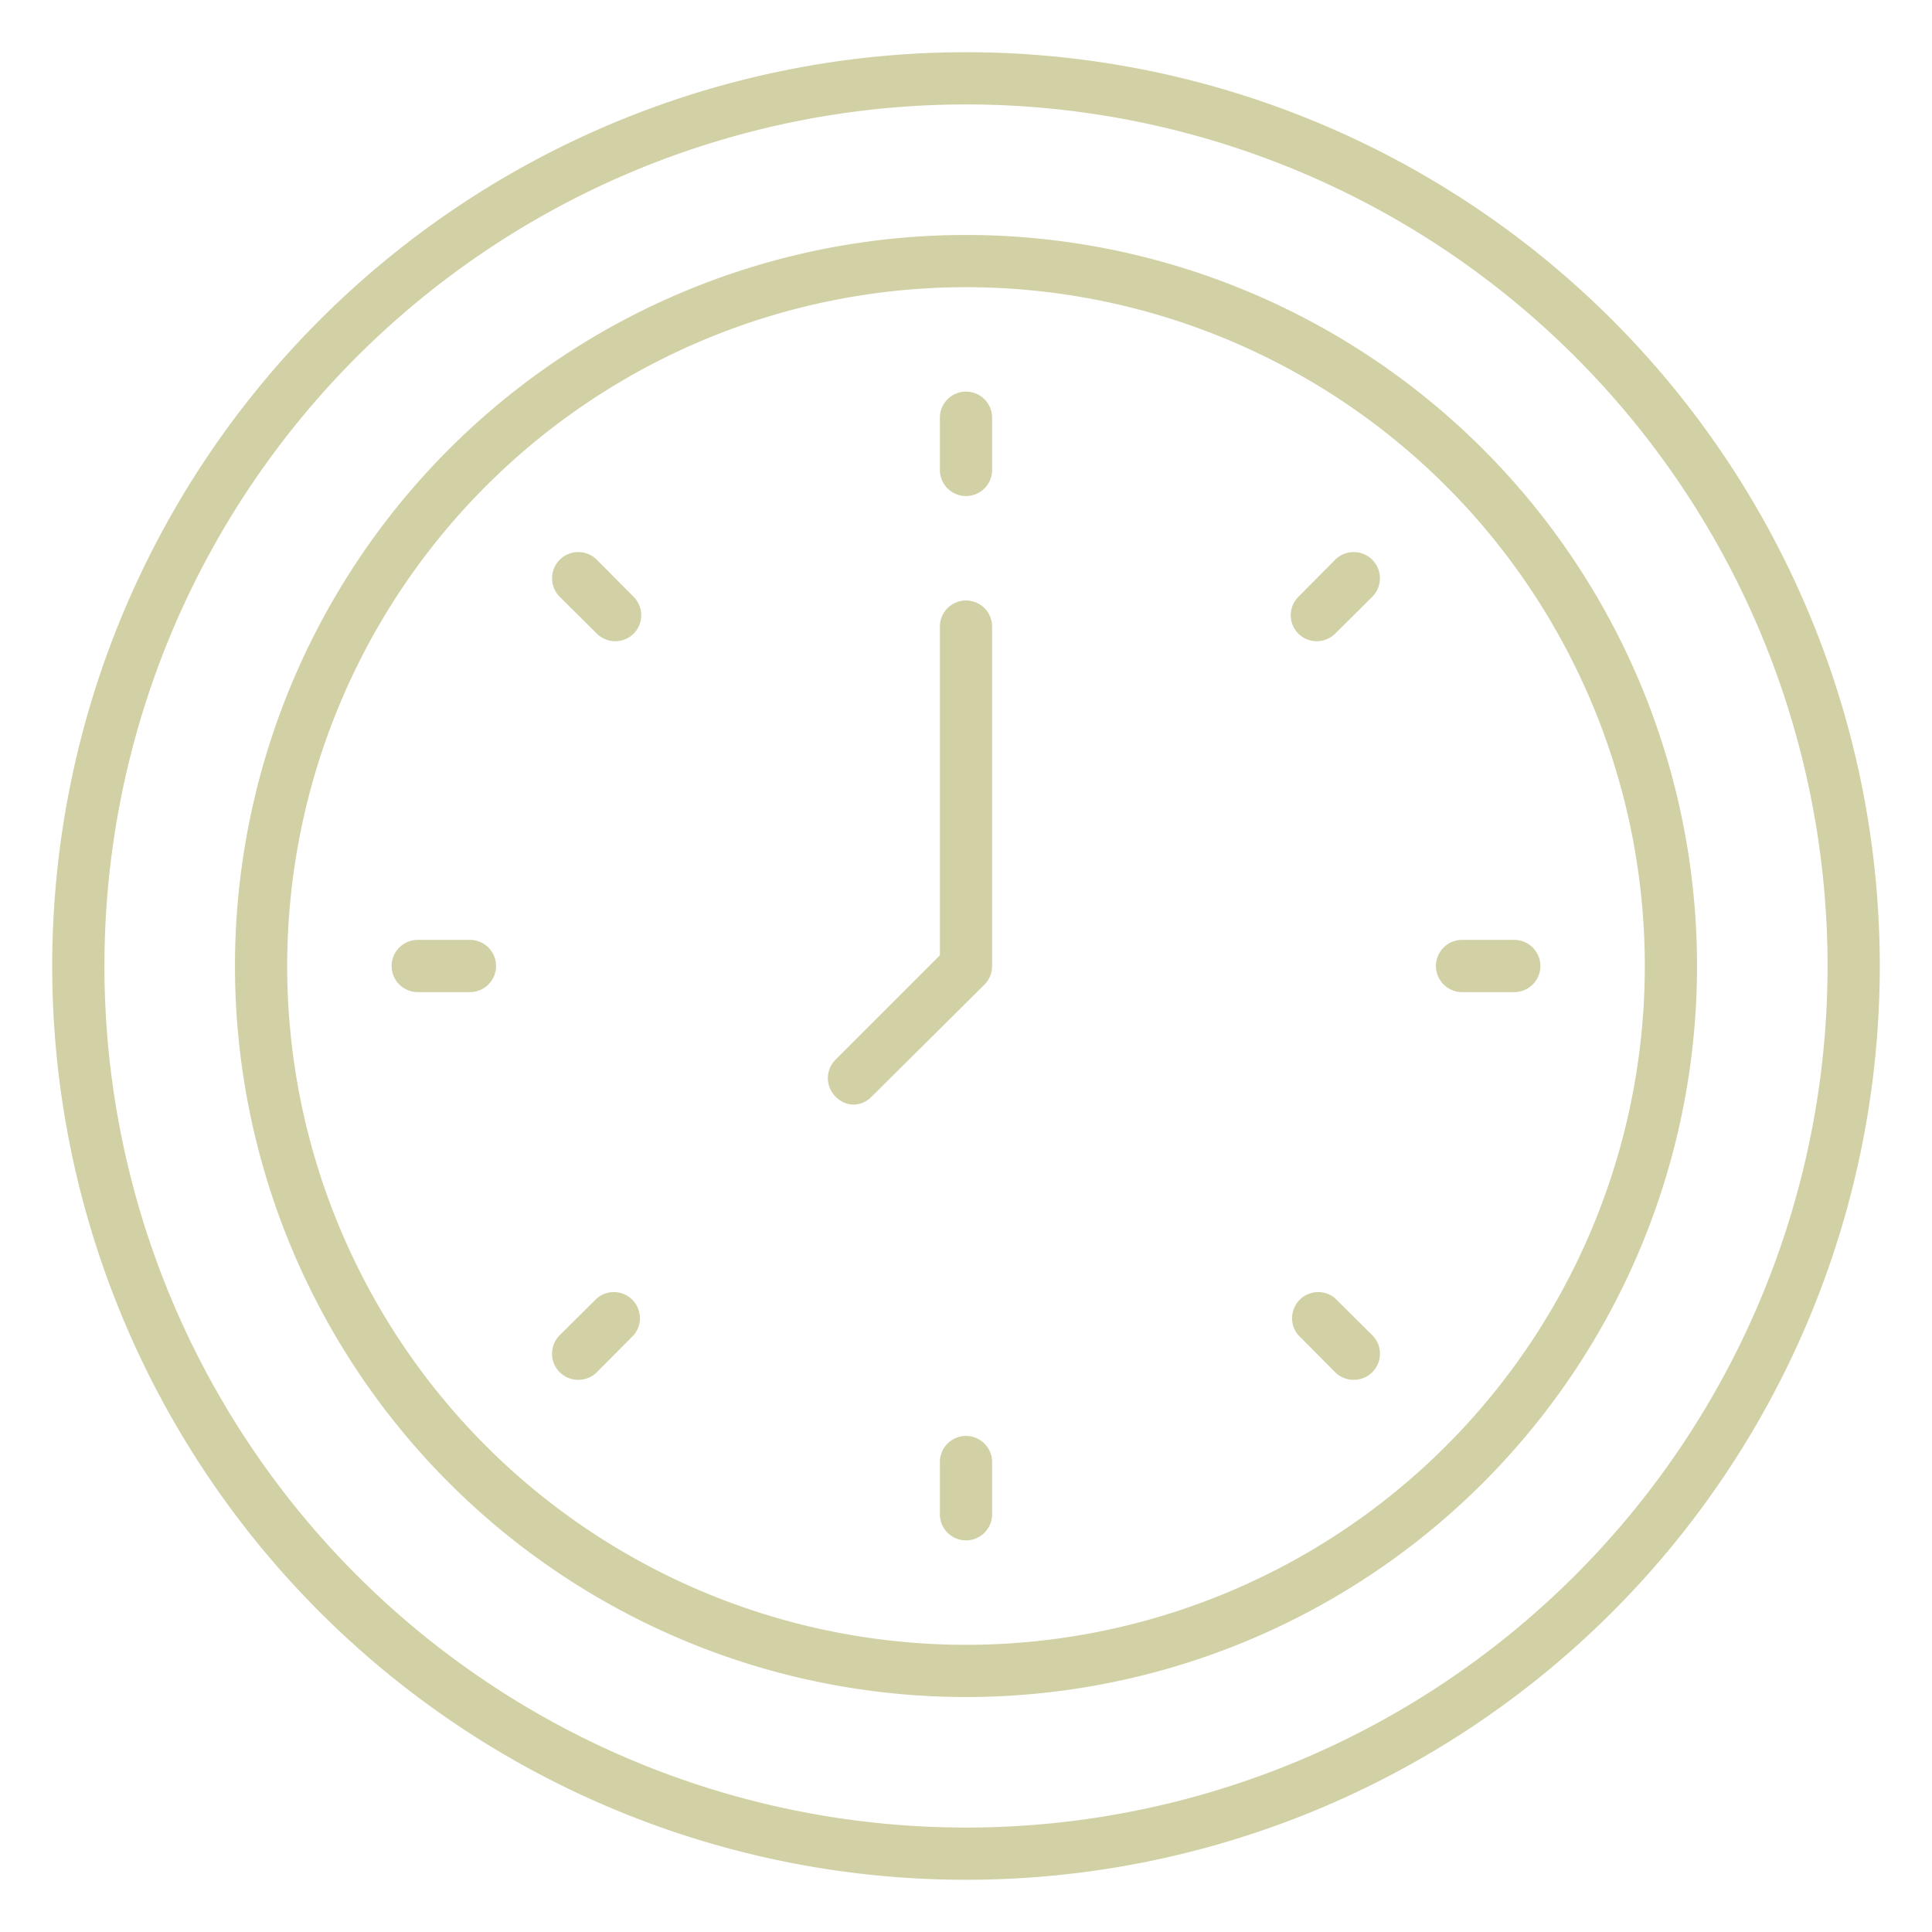
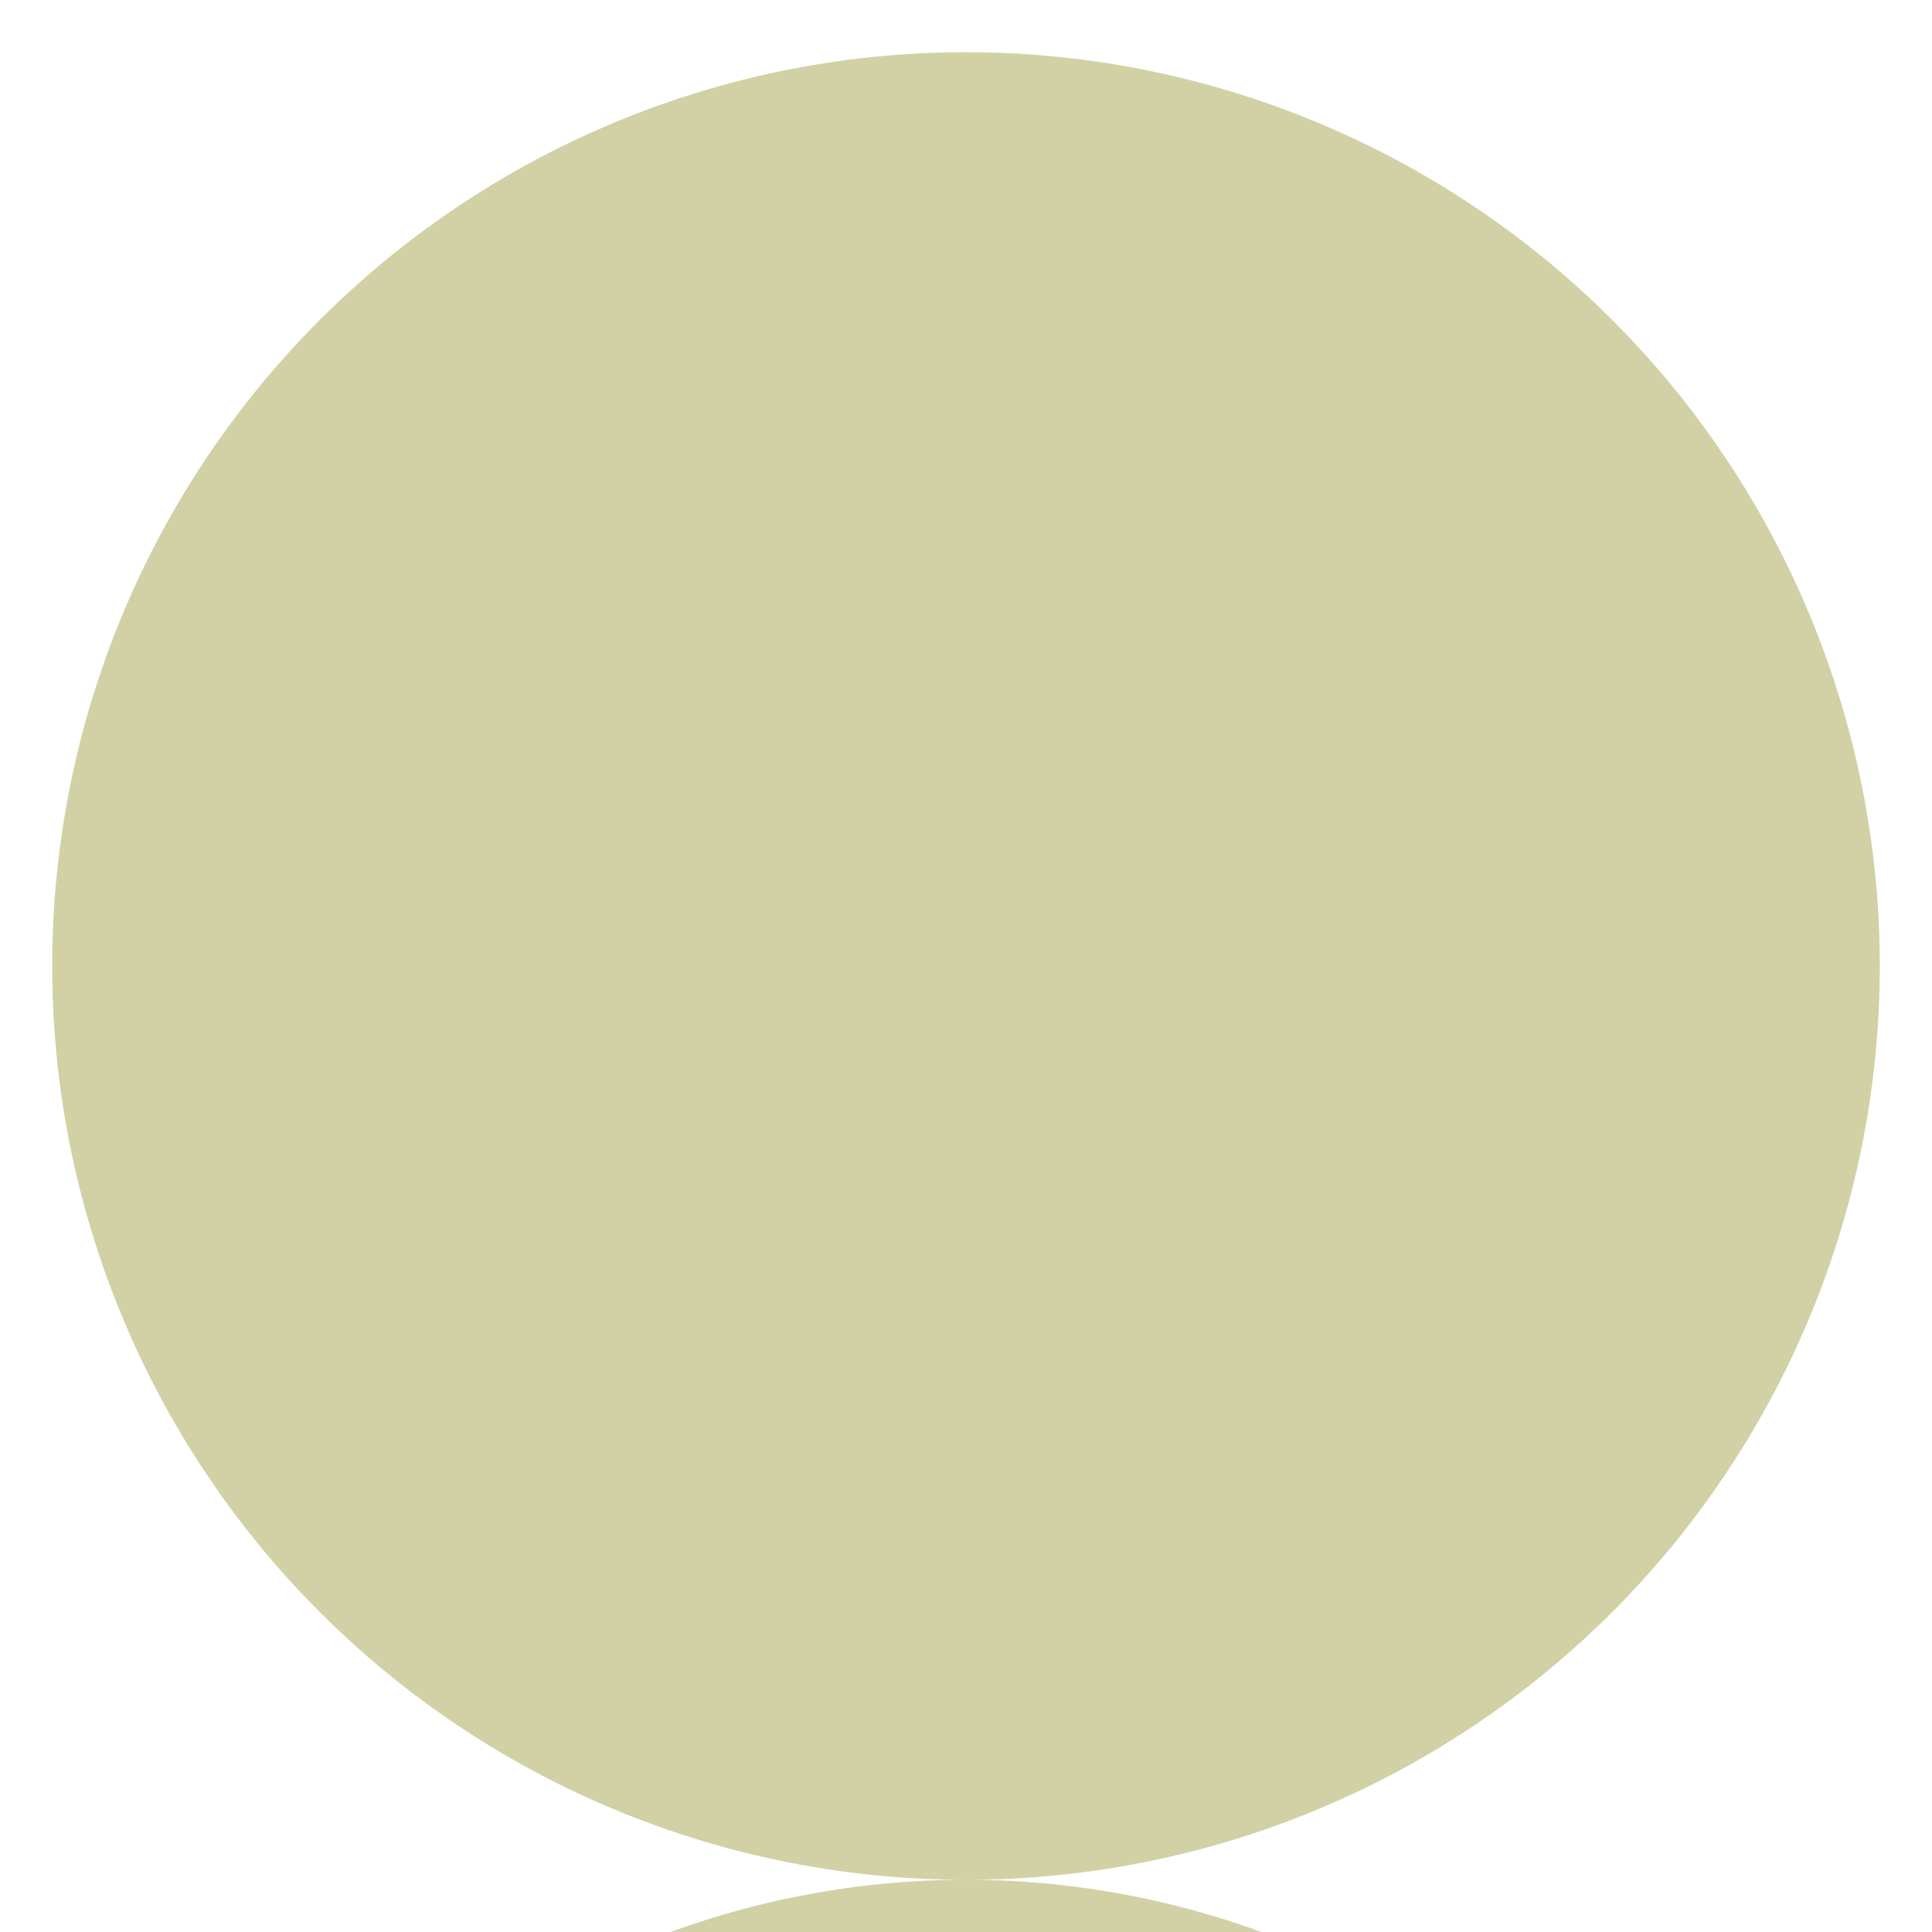
<svg xmlns="http://www.w3.org/2000/svg" version="1.1" width="512" height="512" x="0" y="0" viewBox="0 0 74 74" style="enable-background:new 0 0 512 512" xml:space="preserve" class="">
  <g>
-     <path d="m37 72a35 35 0 1 1 35-35 35 35 0 0 1 -35 35zm0-68a33 33 0 1 0 33 33 33 33 0 0 0 -33-33z" fill="#d1d1a5" data-original="#000000" class="" />
+     <path d="m37 72a35 35 0 1 1 35-35 35 35 0 0 1 -35 35za33 33 0 1 0 33 33 33 33 0 0 0 -33-33z" fill="#d1d1a5" data-original="#000000" class="" />
    <path d="m37 65a28 28 0 1 1 28-28 28 28 0 0 1 -28 28zm0-54a26 26 0 1 0 26 26 26 26 0 0 0 -26-26z" fill="#d1d1a5" data-original="#000000" class="" />
-     <path d="m37 19a1 1 0 0 1 -1-1v-2a1 1 0 0 1 2 0v2a1 1 0 0 1 -1 1z" fill="#d1d1a5" data-original="#000000" class="" />
    <path d="m37 59a1 1 0 0 1 -1-1v-2a1 1 0 0 1 2 0v2a1 1 0 0 1 -1 1z" fill="#d1d1a5" data-original="#000000" class="" />
    <path d="m58 38h-2a1 1 0 0 1 0-2h2a1 1 0 0 1 0 2z" fill="#d1d1a5" data-original="#000000" class="" />
    <path d="m18 38h-2a1 1 0 0 1 0-2h2a1 1 0 0 1 0 2z" fill="#d1d1a5" data-original="#000000" class="" />
    <path d="m51.85 52.85a1 1 0 0 1 -.71-.29l-1.41-1.42a1 1 0 0 1 1.41-1.41l1.42 1.41a1 1 0 0 1 0 1.42 1 1 0 0 1 -.71.29z" fill="#d1d1a5" data-original="#000000" class="" />
    <path d="m23.56 24.56a1 1 0 0 1 -.7-.29l-1.42-1.41a1 1 0 1 1 1.42-1.42l1.41 1.42a1 1 0 0 1 0 1.41 1 1 0 0 1 -.71.29z" fill="#d1d1a5" data-original="#000000" class="" />
    <path d="m50.44 24.56a1 1 0 0 1 -.71-.29 1 1 0 0 1 0-1.41l1.41-1.42a1 1 0 1 1 1.42 1.42l-1.42 1.41a1 1 0 0 1 -.7.29z" fill="#d1d1a5" data-original="#000000" class="" />
    <path d="m22.15 52.85a1 1 0 0 1 -.71-.29 1 1 0 0 1 0-1.42l1.42-1.41a1 1 0 0 1 1.41 1.41l-1.41 1.42a1 1 0 0 1 -.71.29z" fill="#d1d1a5" data-original="#000000" class="" />
    <path d="m32.69 42.31a1 1 0 0 1 -.69-.31 1 1 0 0 1 0-1.41l4-4v-12.59a1 1 0 0 1 2 0v13a1 1 0 0 1 -.29.71l-4.32 4.29a1 1 0 0 1 -.7.31z" fill="#d1d1a5" data-original="#000000" class="" />
  </g>
</svg>